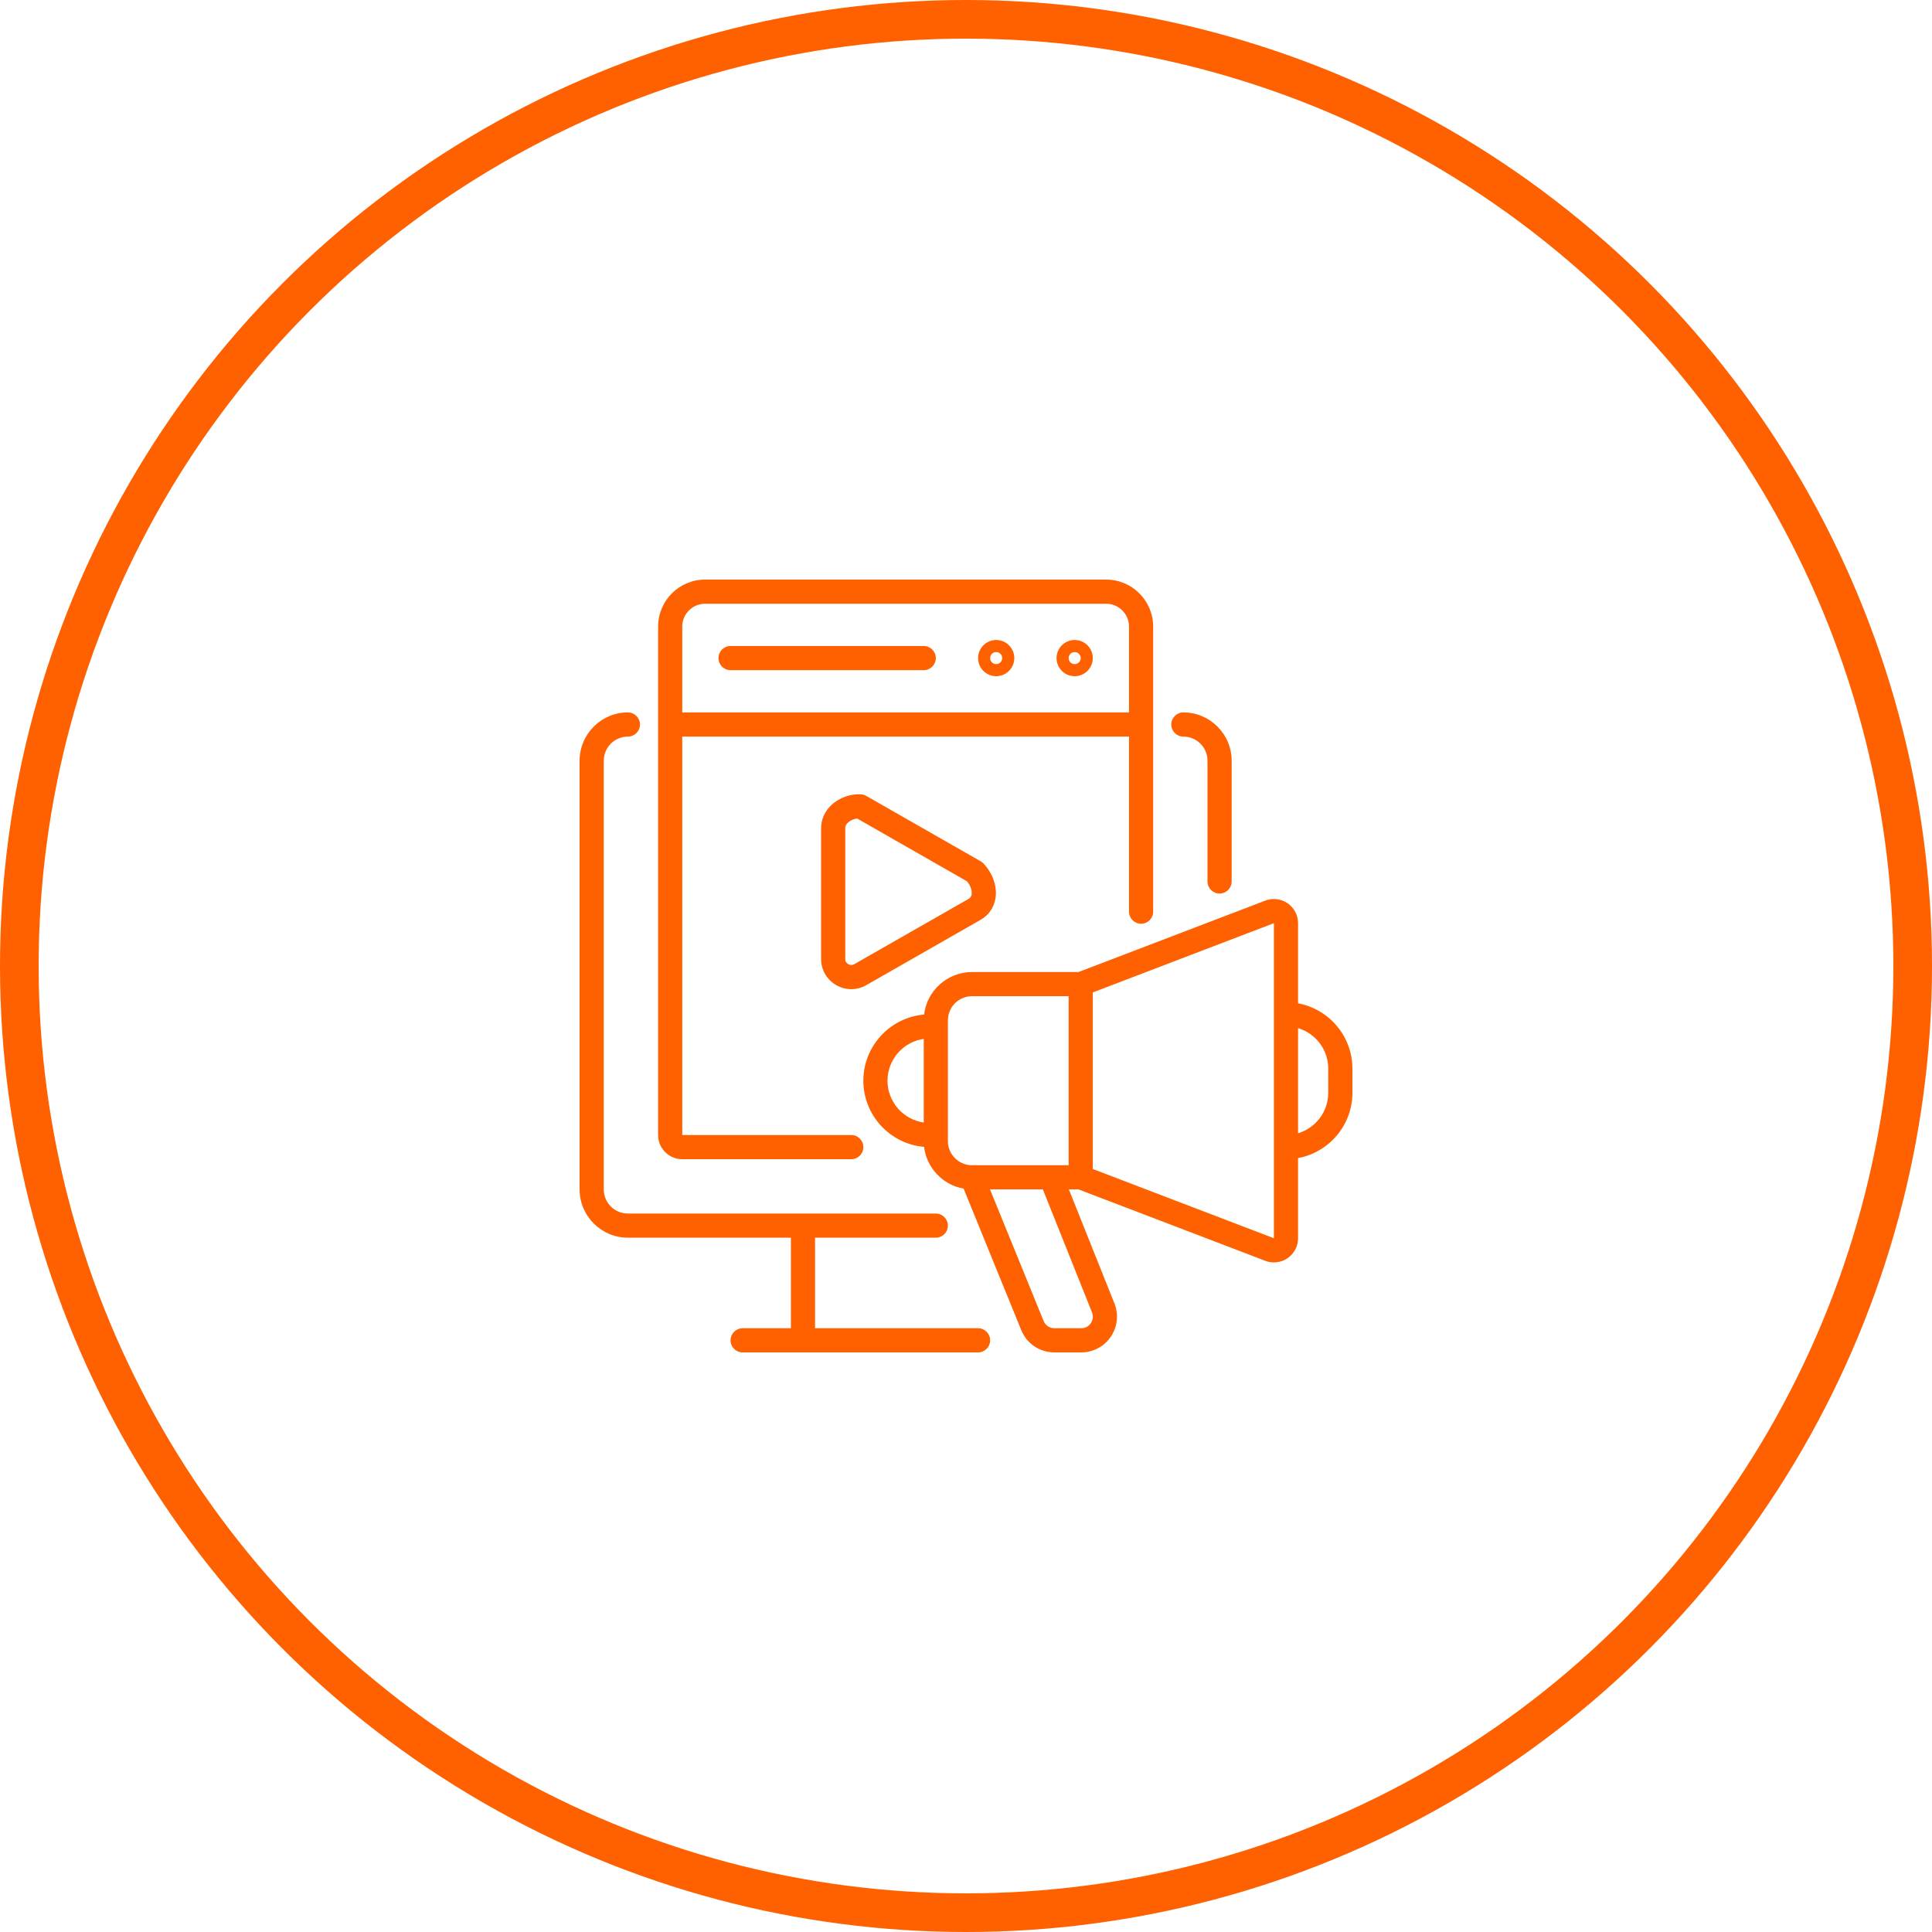
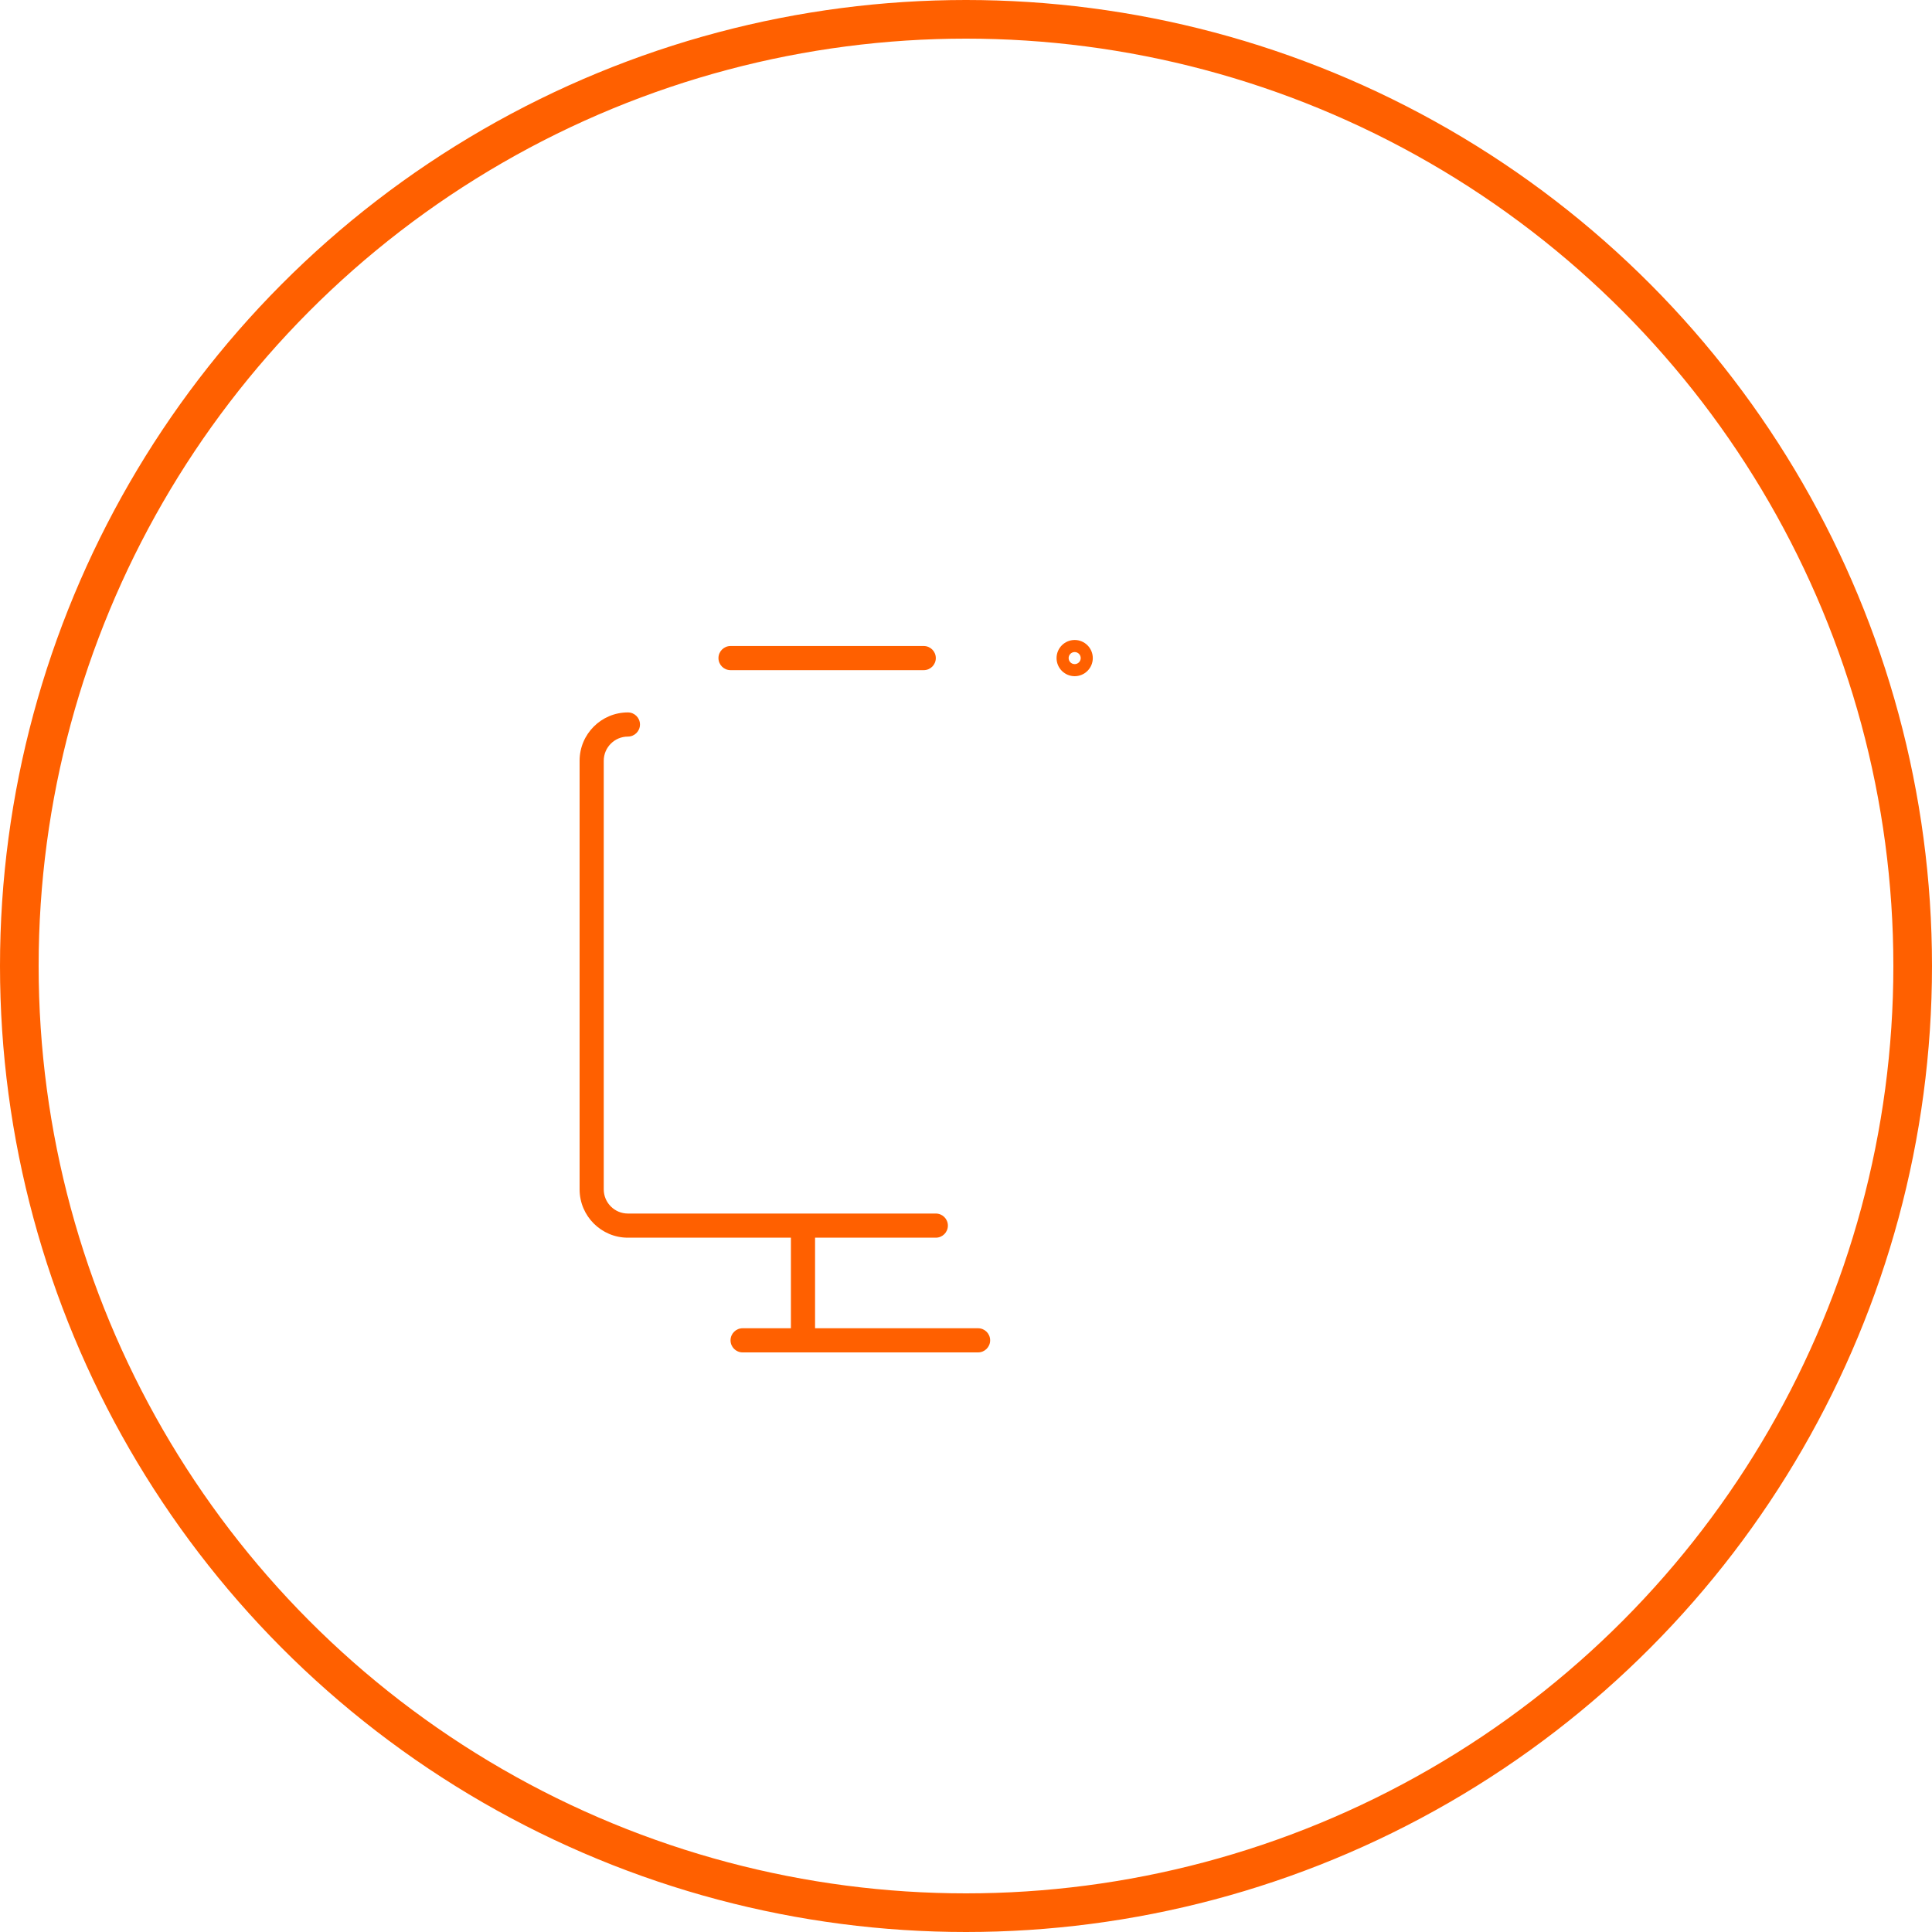
<svg xmlns="http://www.w3.org/2000/svg" width="150" height="150" viewBox="0 0 150 150" fill="none">
  <circle cx="75" cy="75" r="73.5" stroke="#FF6000" stroke-width="3" />
-   <path d="M100.781 77.899V71.675C100.781 71.057 100.478 70.48 99.969 70.13C99.461 69.78 98.813 69.703 98.237 69.923L83.733 75.469H75.469C73.553 75.469 71.969 76.913 71.746 78.77C69.109 78.995 67.031 81.212 67.031 83.906C67.031 86.601 69.109 88.818 71.746 89.042C71.943 90.683 73.203 92.001 74.815 92.285L79.291 103.272C79.718 104.322 80.727 105 81.861 105H83.946C84.868 105 85.728 104.544 86.244 103.781C86.761 103.018 86.866 102.051 86.523 101.195L82.986 92.344H83.733L98.237 97.889C98.454 97.972 98.68 98.013 98.906 98.013C99.281 98.013 99.652 97.901 99.969 97.683C100.478 97.333 100.781 96.755 100.781 96.138V89.913C103.178 89.471 105 87.367 105 84.844V82.969C105 80.446 103.178 78.341 100.781 77.899ZM68.906 83.906C68.906 82.256 70.131 80.887 71.719 80.659V87.152C70.131 86.924 68.906 85.556 68.906 83.906ZM73.594 88.594V79.219C73.594 78.185 74.435 77.344 75.469 77.344H82.969V90.469H75.469C74.435 90.469 73.594 89.628 73.594 88.594ZM84.782 101.891C84.895 102.172 84.862 102.478 84.692 102.73C84.522 102.981 84.25 103.125 83.946 103.125H81.861C81.493 103.125 81.166 102.905 81.027 102.564L76.863 92.344H80.967L84.782 101.891ZM98.906 96.138L84.844 90.761V77.052L98.906 71.675V96.138ZM103.125 84.844C103.125 86.327 102.135 87.584 100.781 87.988V79.825C102.135 80.229 103.125 81.485 103.125 82.969V84.844Z" fill="#FF6000" />
-   <path d="M88.594 71.719C89.112 71.719 89.531 71.299 89.531 70.781V48.648C89.531 46.637 87.895 45 85.883 45H54.742C52.73 45 51.094 46.637 51.094 48.648V88.125C51.094 89.159 51.935 90 52.969 90H66.094C66.612 90 67.031 89.58 67.031 89.062C67.031 88.545 66.612 88.125 66.094 88.125H52.969V57.188H87.656V70.781C87.656 71.299 88.076 71.719 88.594 71.719ZM52.969 55.312V48.648C52.969 47.671 53.764 46.875 54.742 46.875H85.883C86.861 46.875 87.656 47.671 87.656 48.648V55.312H52.969Z" fill="#FF6000" />
  <path d="M83.438 49.688C82.662 49.688 82.031 50.318 82.031 51.094C82.031 51.869 82.662 52.5 83.438 52.5C84.213 52.5 84.844 51.869 84.844 51.094C84.844 50.318 84.213 49.688 83.438 49.688ZM83.438 51.562C83.179 51.562 82.969 51.352 82.969 51.094C82.969 50.835 83.179 50.625 83.438 50.625C83.696 50.625 83.906 50.835 83.906 51.094C83.906 51.352 83.696 51.562 83.438 51.562Z" fill="#FF6000" />
-   <path d="M77.344 49.688C76.568 49.688 75.938 50.318 75.938 51.094C75.938 51.869 76.568 52.5 77.344 52.5C78.119 52.5 78.75 51.869 78.75 51.094C78.75 50.318 78.119 49.688 77.344 49.688ZM77.344 51.562C77.085 51.562 76.875 51.352 76.875 51.094C76.875 50.835 77.085 50.625 77.344 50.625C77.602 50.625 77.812 50.835 77.812 51.094C77.812 51.352 77.602 51.562 77.344 51.562Z" fill="#FF6000" />
  <path d="M71.719 50.156H56.719C56.201 50.156 55.781 50.576 55.781 51.094C55.781 51.611 56.201 52.031 56.719 52.031H71.719C72.237 52.031 72.656 51.611 72.656 51.094C72.656 50.576 72.237 50.156 71.719 50.156Z" fill="#FF6000" />
-   <path d="M67.257 61.795C67.135 61.725 66.998 61.684 66.858 61.673C66.045 61.615 65.165 61.929 64.561 62.492C64.038 62.979 63.75 63.62 63.75 64.298V74.452C63.75 75.297 64.186 76.055 64.917 76.479C65.285 76.692 65.689 76.799 66.094 76.799C66.493 76.799 66.892 76.695 67.257 76.487L76.141 71.41C76.773 71.049 77.182 70.446 77.293 69.712C77.428 68.81 77.08 67.813 76.36 67.044C76.296 66.976 76.222 66.918 76.141 66.871L67.257 61.795ZM75.438 69.433C75.406 69.648 75.293 69.735 75.211 69.782L66.326 74.859C66.115 74.98 65.928 74.898 65.858 74.857C65.788 74.816 65.625 74.695 65.625 74.452V64.298C65.625 64.24 65.625 64.063 65.838 63.864C66.02 63.695 66.292 63.577 66.546 63.548L75.076 68.423C75.395 68.807 75.475 69.191 75.438 69.433Z" fill="#FF6000" />
  <path d="M48.75 96.094H61.406V103.125H57.656C57.139 103.125 56.719 103.545 56.719 104.062C56.719 104.58 57.139 105 57.656 105H62.344H75.938C76.455 105 76.875 104.58 76.875 104.062C76.875 103.545 76.455 103.125 75.938 103.125H63.281V96.094H72.656C73.174 96.094 73.594 95.674 73.594 95.156C73.594 94.638 73.174 94.219 72.656 94.219H48.75C47.716 94.219 46.875 93.378 46.875 92.344V59.062C46.875 58.029 47.716 57.188 48.75 57.188C49.268 57.188 49.688 56.768 49.688 56.25C49.688 55.732 49.268 55.312 48.75 55.312C46.682 55.312 45 56.995 45 59.062V92.344C45 94.411 46.682 96.094 48.75 96.094Z" fill="#FF6000" />
-   <path d="M94.688 69.375C95.205 69.375 95.625 68.955 95.625 68.438V59.062C95.625 56.995 93.943 55.312 91.875 55.312C91.357 55.312 90.938 55.732 90.938 56.25C90.938 56.768 91.357 57.188 91.875 57.188C92.909 57.188 93.75 58.029 93.75 59.062V68.438C93.75 68.955 94.17 69.375 94.688 69.375Z" fill="#FF6000" />
</svg>